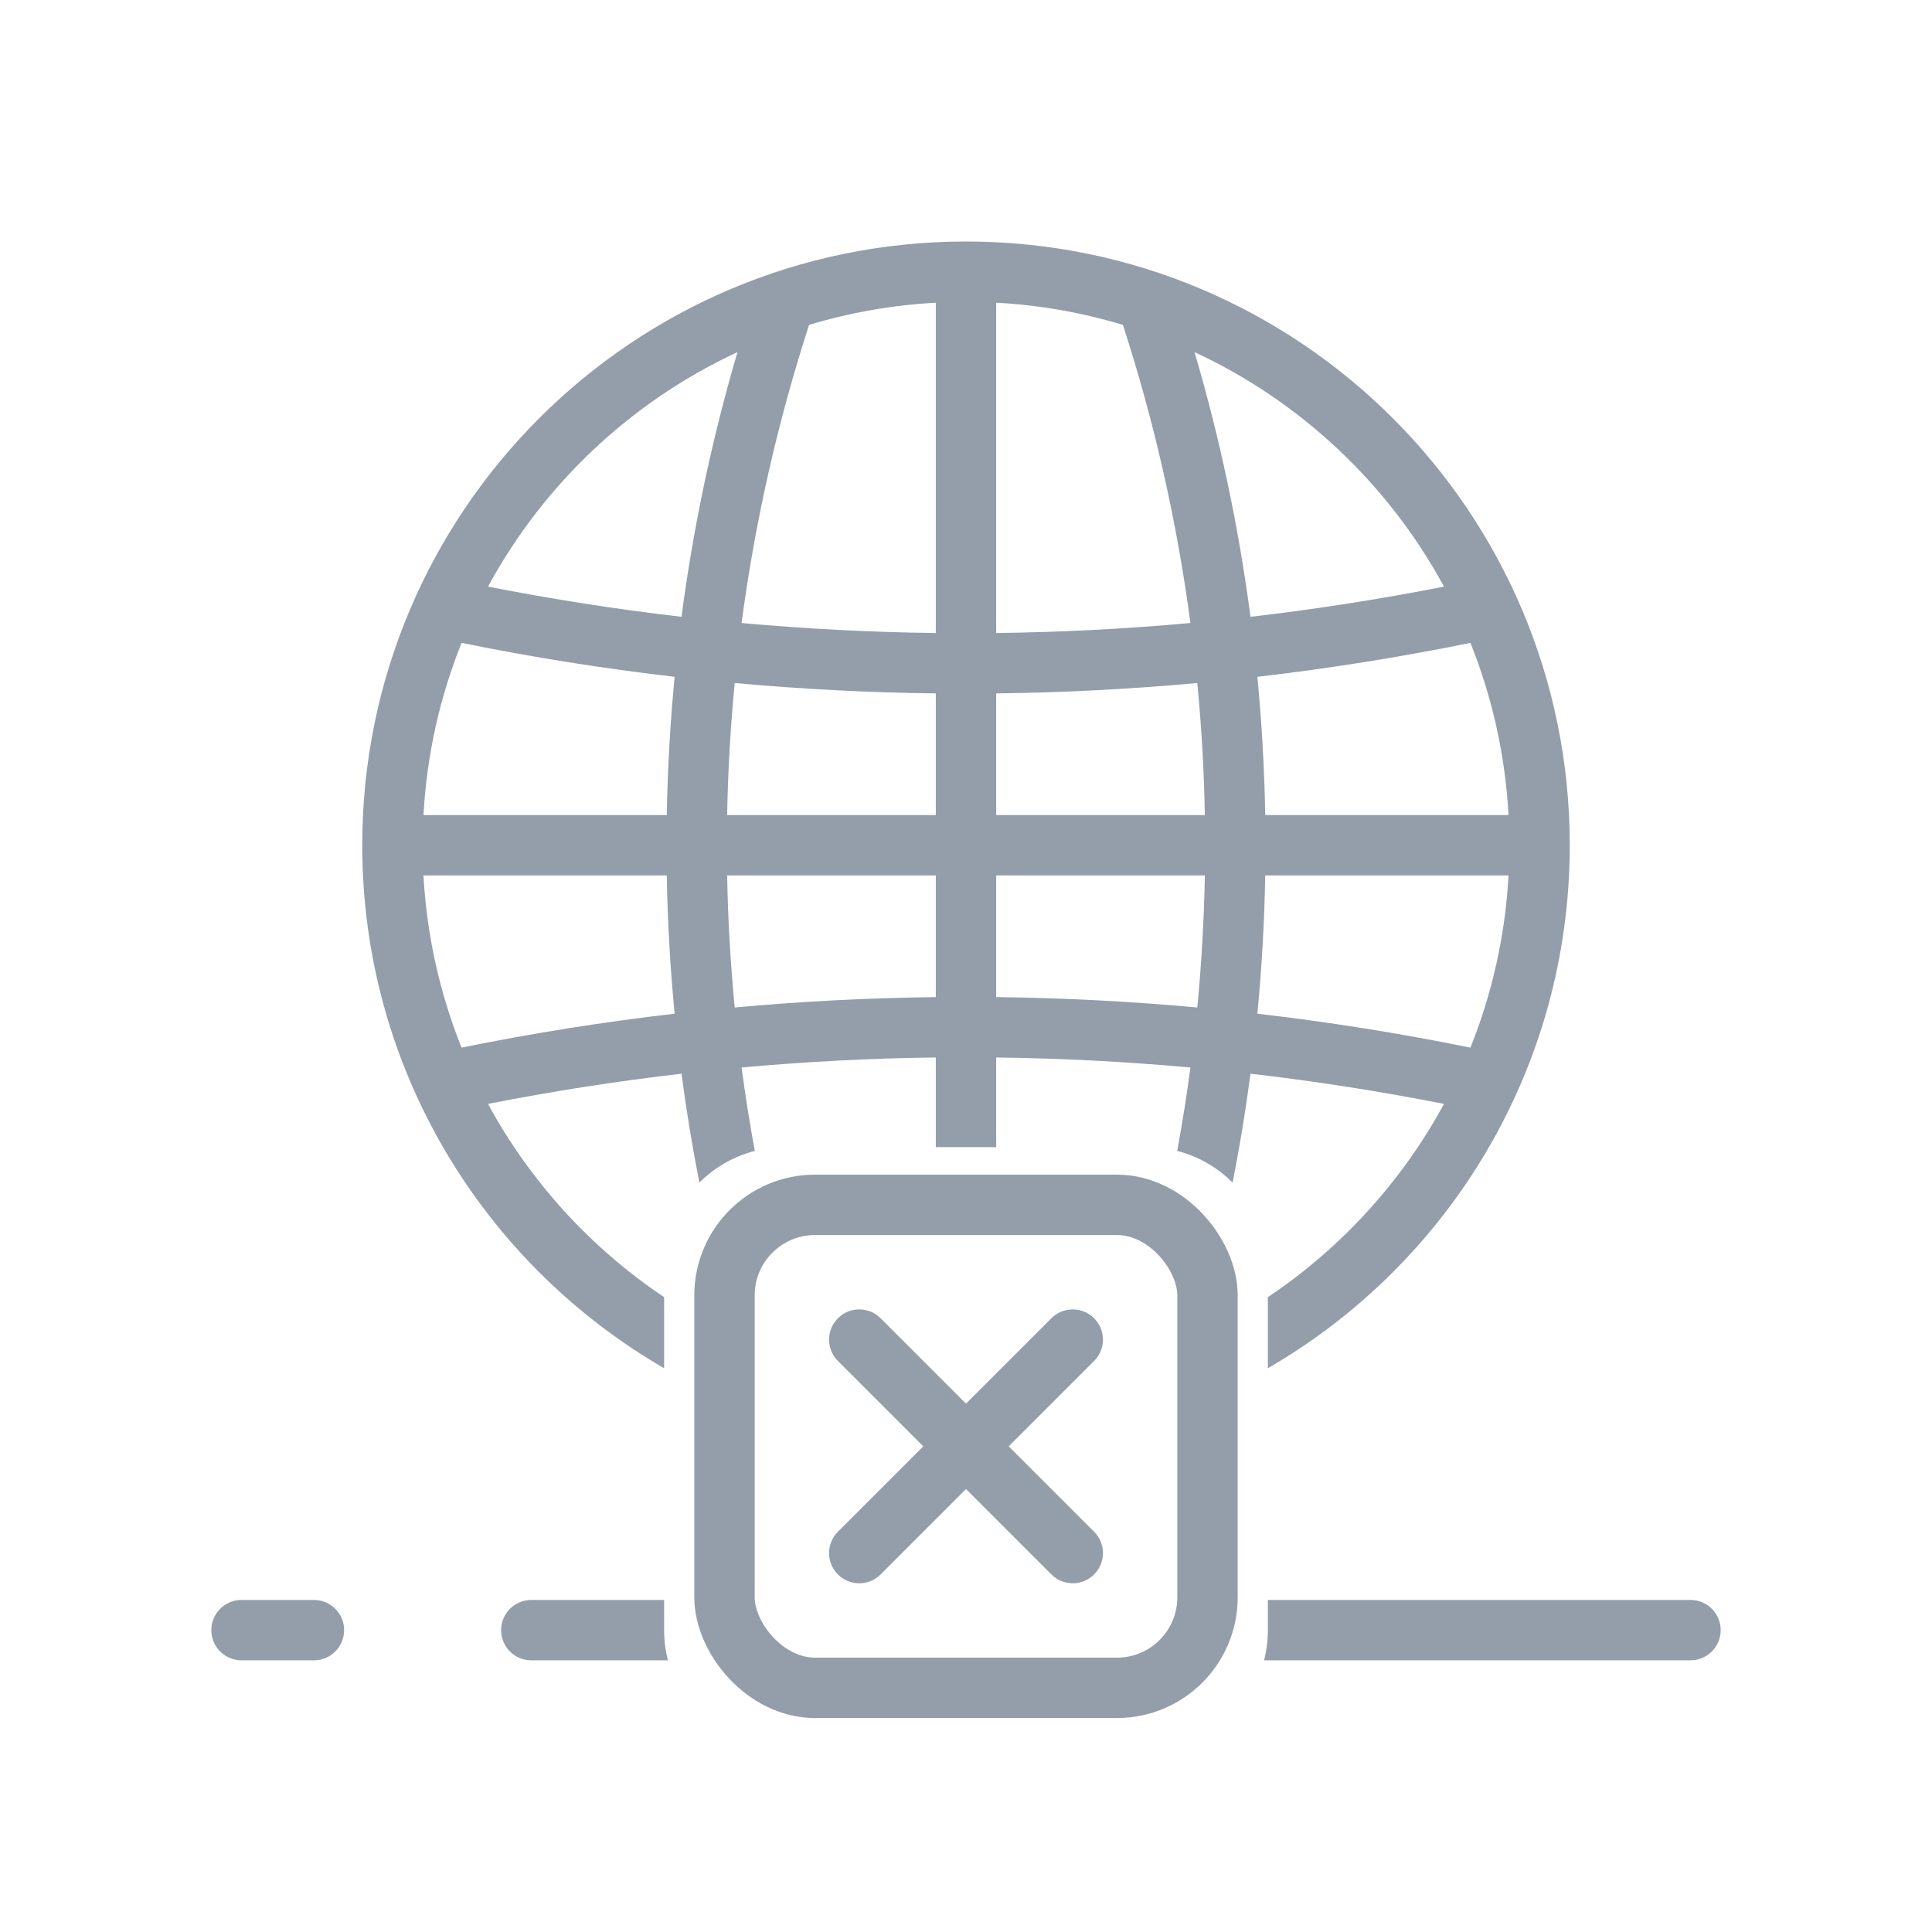
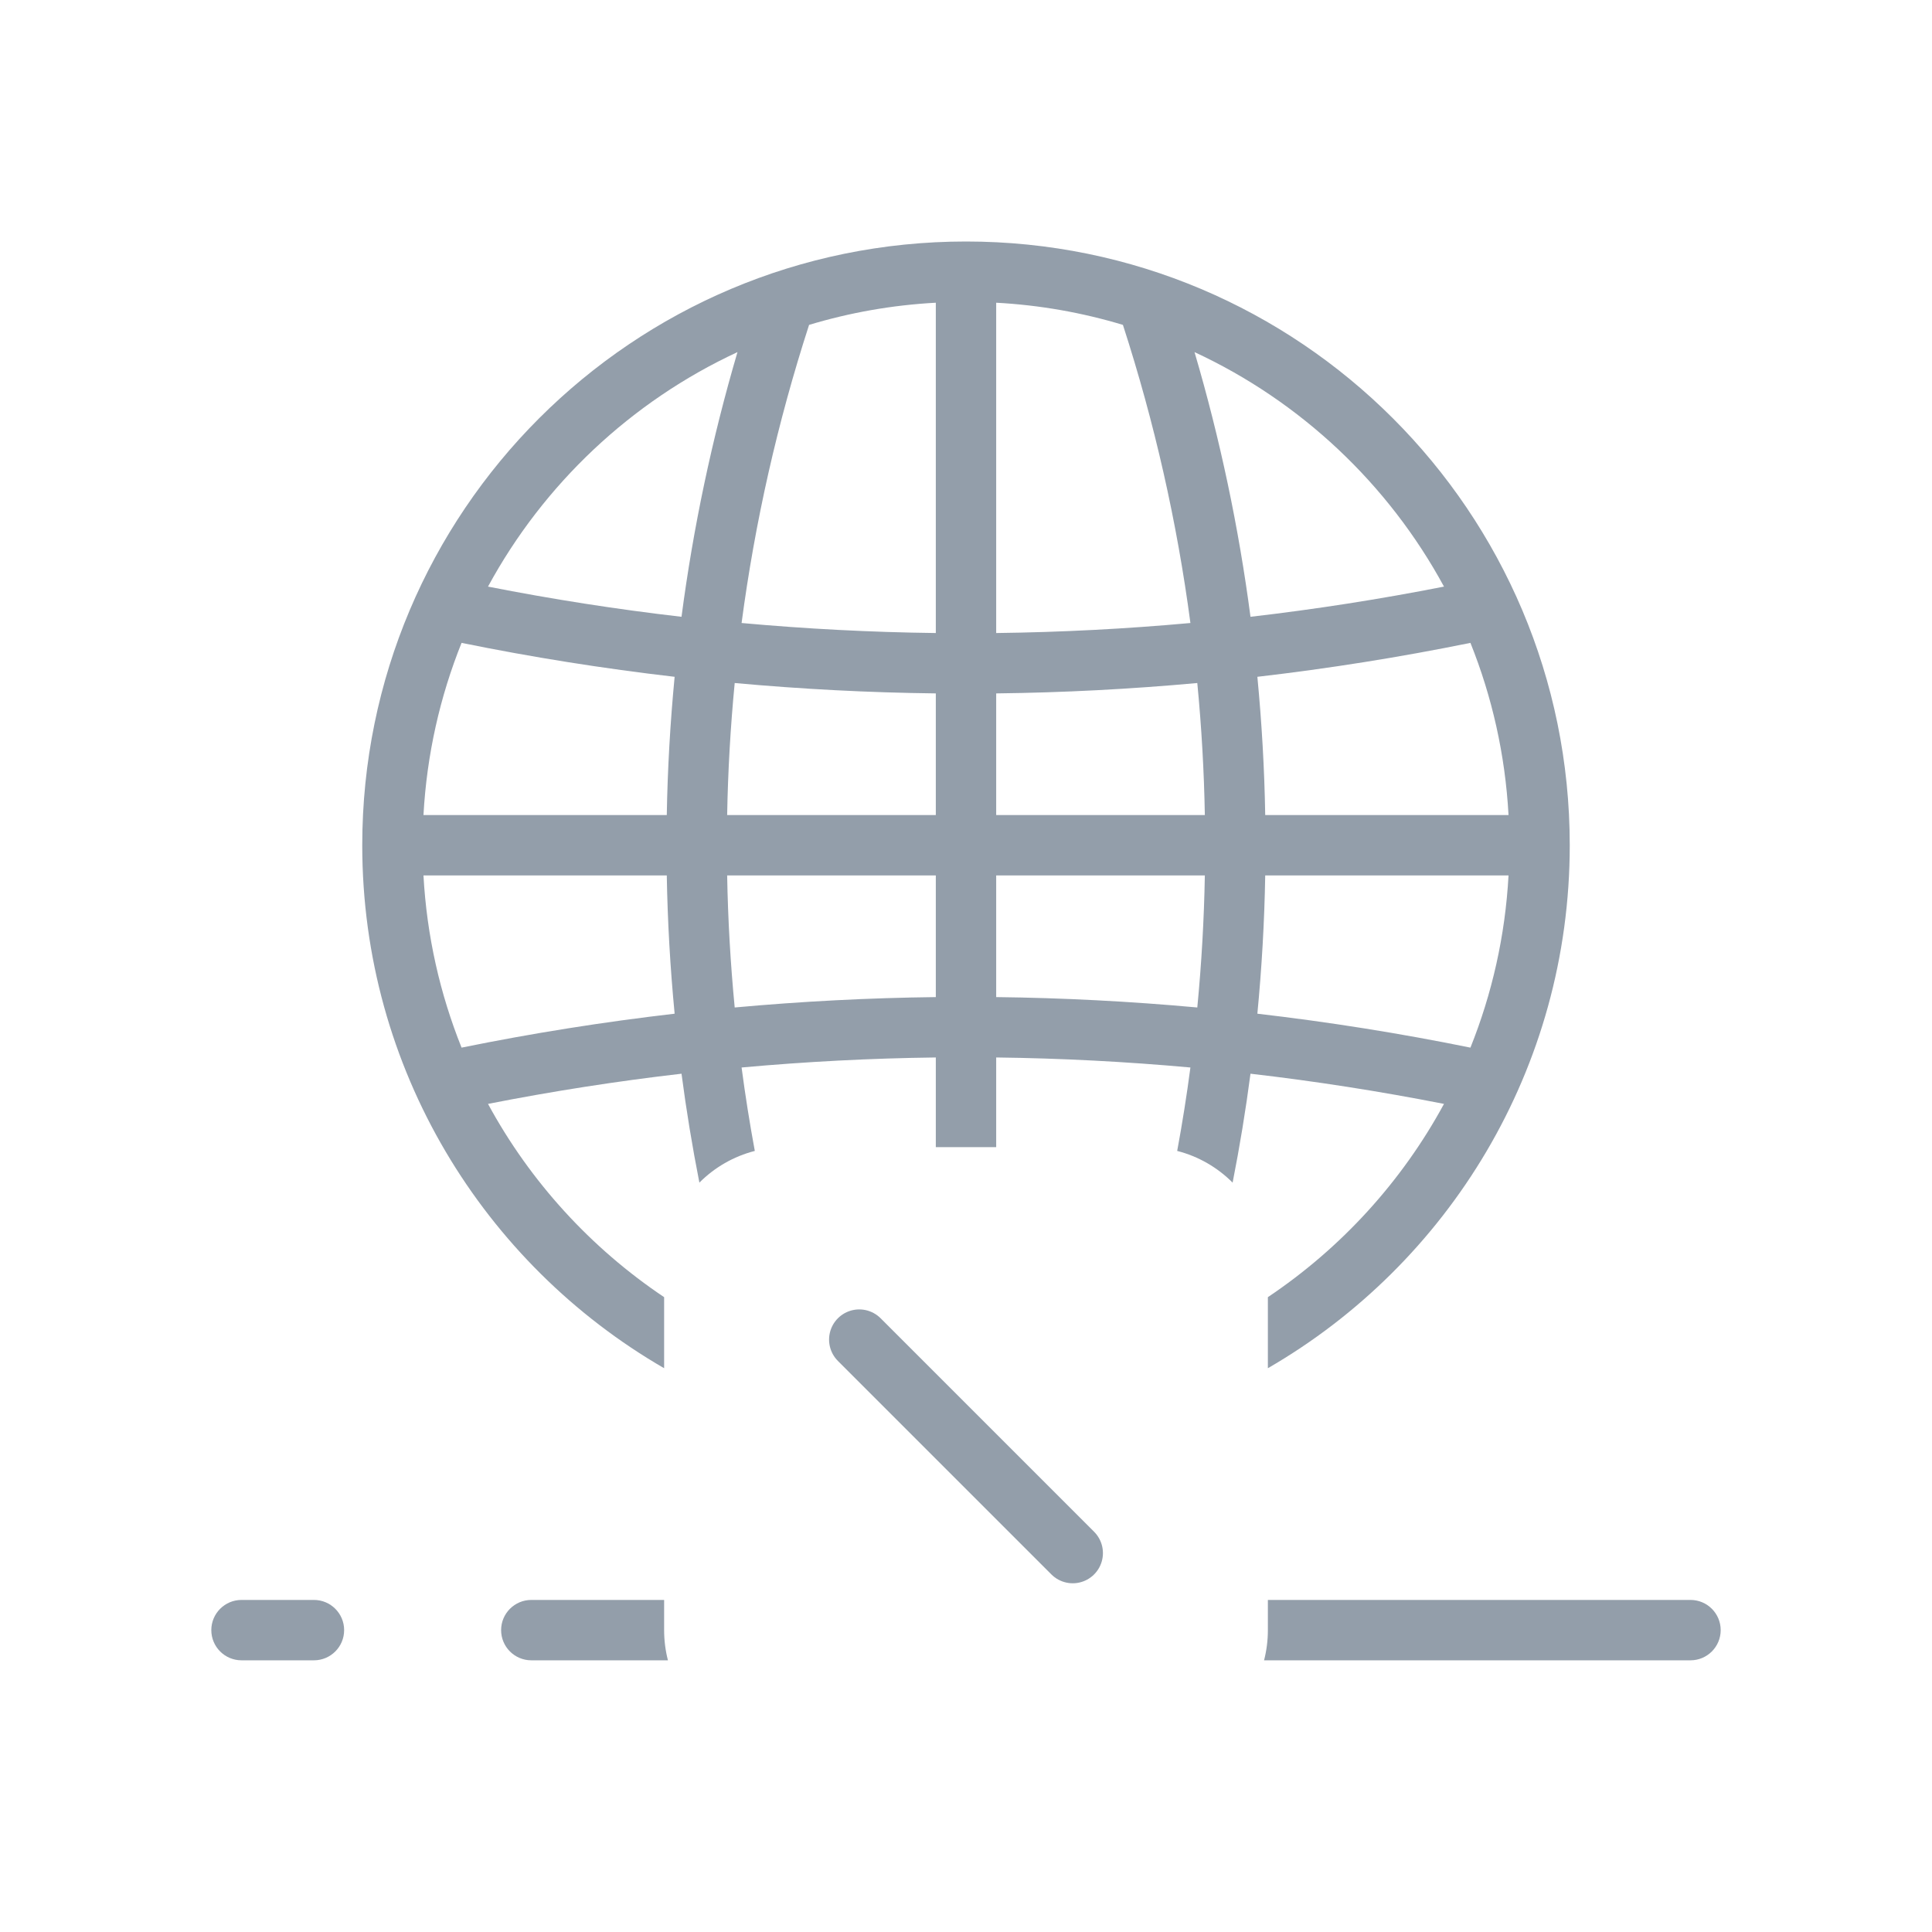
<svg xmlns="http://www.w3.org/2000/svg" width="32" height="32" viewBox="0 0 32 32" fill="none">
  <path fill-rule="evenodd" clip-rule="evenodd" d="M15.5 14.5V16.515C14.388 16.528 13.277 16.586 12.169 16.687C12.099 15.96 12.057 15.23 12.044 14.5H15.5ZM7.645 17.352C8.815 17.114 9.992 16.927 11.174 16.79C11.101 16.029 11.057 15.264 11.044 14.5H7.014C7.069 15.503 7.288 16.462 7.645 17.352ZM15.5 13.5H12.044C12.057 12.77 12.099 12.04 12.169 11.313C13.277 11.414 14.388 11.472 15.5 11.485V13.5ZM11.044 13.5C11.057 12.736 11.101 11.972 11.174 11.21C9.992 11.073 8.815 10.886 7.645 10.648C7.288 11.537 7.069 12.497 7.014 13.5H11.044ZM15.5 10.485C14.426 10.472 13.353 10.416 12.283 10.319C12.504 8.651 12.877 6.998 13.401 5.381C14.071 5.179 14.774 5.053 15.5 5.014V10.485ZM11.288 10.216C11.482 8.739 11.791 7.273 12.215 5.832C10.455 6.649 9.004 8.018 8.083 9.716C9.146 9.925 10.215 10.092 11.288 10.216ZM11.584 19.588C11.466 18.989 11.367 18.387 11.288 17.784C10.215 17.908 9.146 18.075 8.083 18.284C8.782 19.573 9.787 20.672 11 21.485V22.662C8.011 20.933 6 17.701 6 14C6 8.477 10.477 4 16 4C21.523 4 26 8.477 26 14C26 17.701 23.989 20.933 21 22.662V21.485C22.213 20.672 23.218 19.573 23.917 18.284C22.854 18.075 21.785 17.908 20.712 17.784C20.633 18.387 20.534 18.989 20.416 19.588C20.167 19.338 19.851 19.153 19.498 19.063C19.583 18.604 19.656 18.143 19.717 17.681C18.647 17.584 17.574 17.528 16.5 17.515V19H15.5V17.515C14.426 17.528 13.353 17.584 12.283 17.681C12.344 18.143 12.417 18.604 12.502 19.063C12.149 19.153 11.833 19.338 11.584 19.588ZM21 26.5V27C21 27.173 20.978 27.34 20.937 27.5L28 27.5C28.276 27.5 28.5 27.276 28.5 27C28.5 26.724 28.276 26.5 28 26.5H21ZM11 26.5V27C11 27.173 11.022 27.34 11.063 27.5H8.8C8.524 27.5 8.3 27.276 8.3 27C8.3 26.724 8.524 26.5 8.8 26.5H11ZM19.831 16.687C18.723 16.586 17.612 16.528 16.5 16.515V14.5H19.956C19.943 15.23 19.901 15.96 19.831 16.687ZM20.826 16.79C20.899 16.029 20.943 15.264 20.956 14.5H24.986C24.931 15.503 24.712 16.462 24.355 17.352C23.185 17.114 22.008 16.927 20.826 16.79ZM20.956 13.5H24.986C24.931 12.497 24.712 11.537 24.355 10.648C23.185 10.886 22.008 11.073 20.826 11.21C20.899 11.972 20.943 12.736 20.956 13.5ZM19.831 11.313C18.723 11.414 17.612 11.472 16.5 11.485V13.5H19.956C19.943 12.77 19.901 12.04 19.831 11.313ZM19.717 10.319C18.647 10.416 17.574 10.472 16.5 10.485V5.014C17.226 5.053 17.929 5.179 18.599 5.381C19.123 6.998 19.496 8.651 19.717 10.319ZM20.712 10.216C21.785 10.092 22.854 9.925 23.917 9.716C22.996 8.018 21.545 6.649 19.785 5.832C20.209 7.273 20.518 8.739 20.712 10.216ZM4 26.5C3.724 26.5 3.5 26.724 3.5 27C3.5 27.276 3.724 27.5 4 27.5H5.2C5.476 27.5 5.7 27.276 5.7 27C5.7 26.724 5.476 26.5 5.2 26.5H4Z" fill="#939EAA" />
-   <rect x="12" y="19.956" width="8" height="8" rx="1.5" stroke="#939EAA" />
-   <path d="M14.232 22.188L17.768 25.724M17.768 22.188L14.232 25.724" stroke="#939EAA" stroke-linecap="round" />
+   <path d="M14.232 22.188L17.768 25.724M17.768 22.188" stroke="#939EAA" stroke-linecap="round" />
</svg>